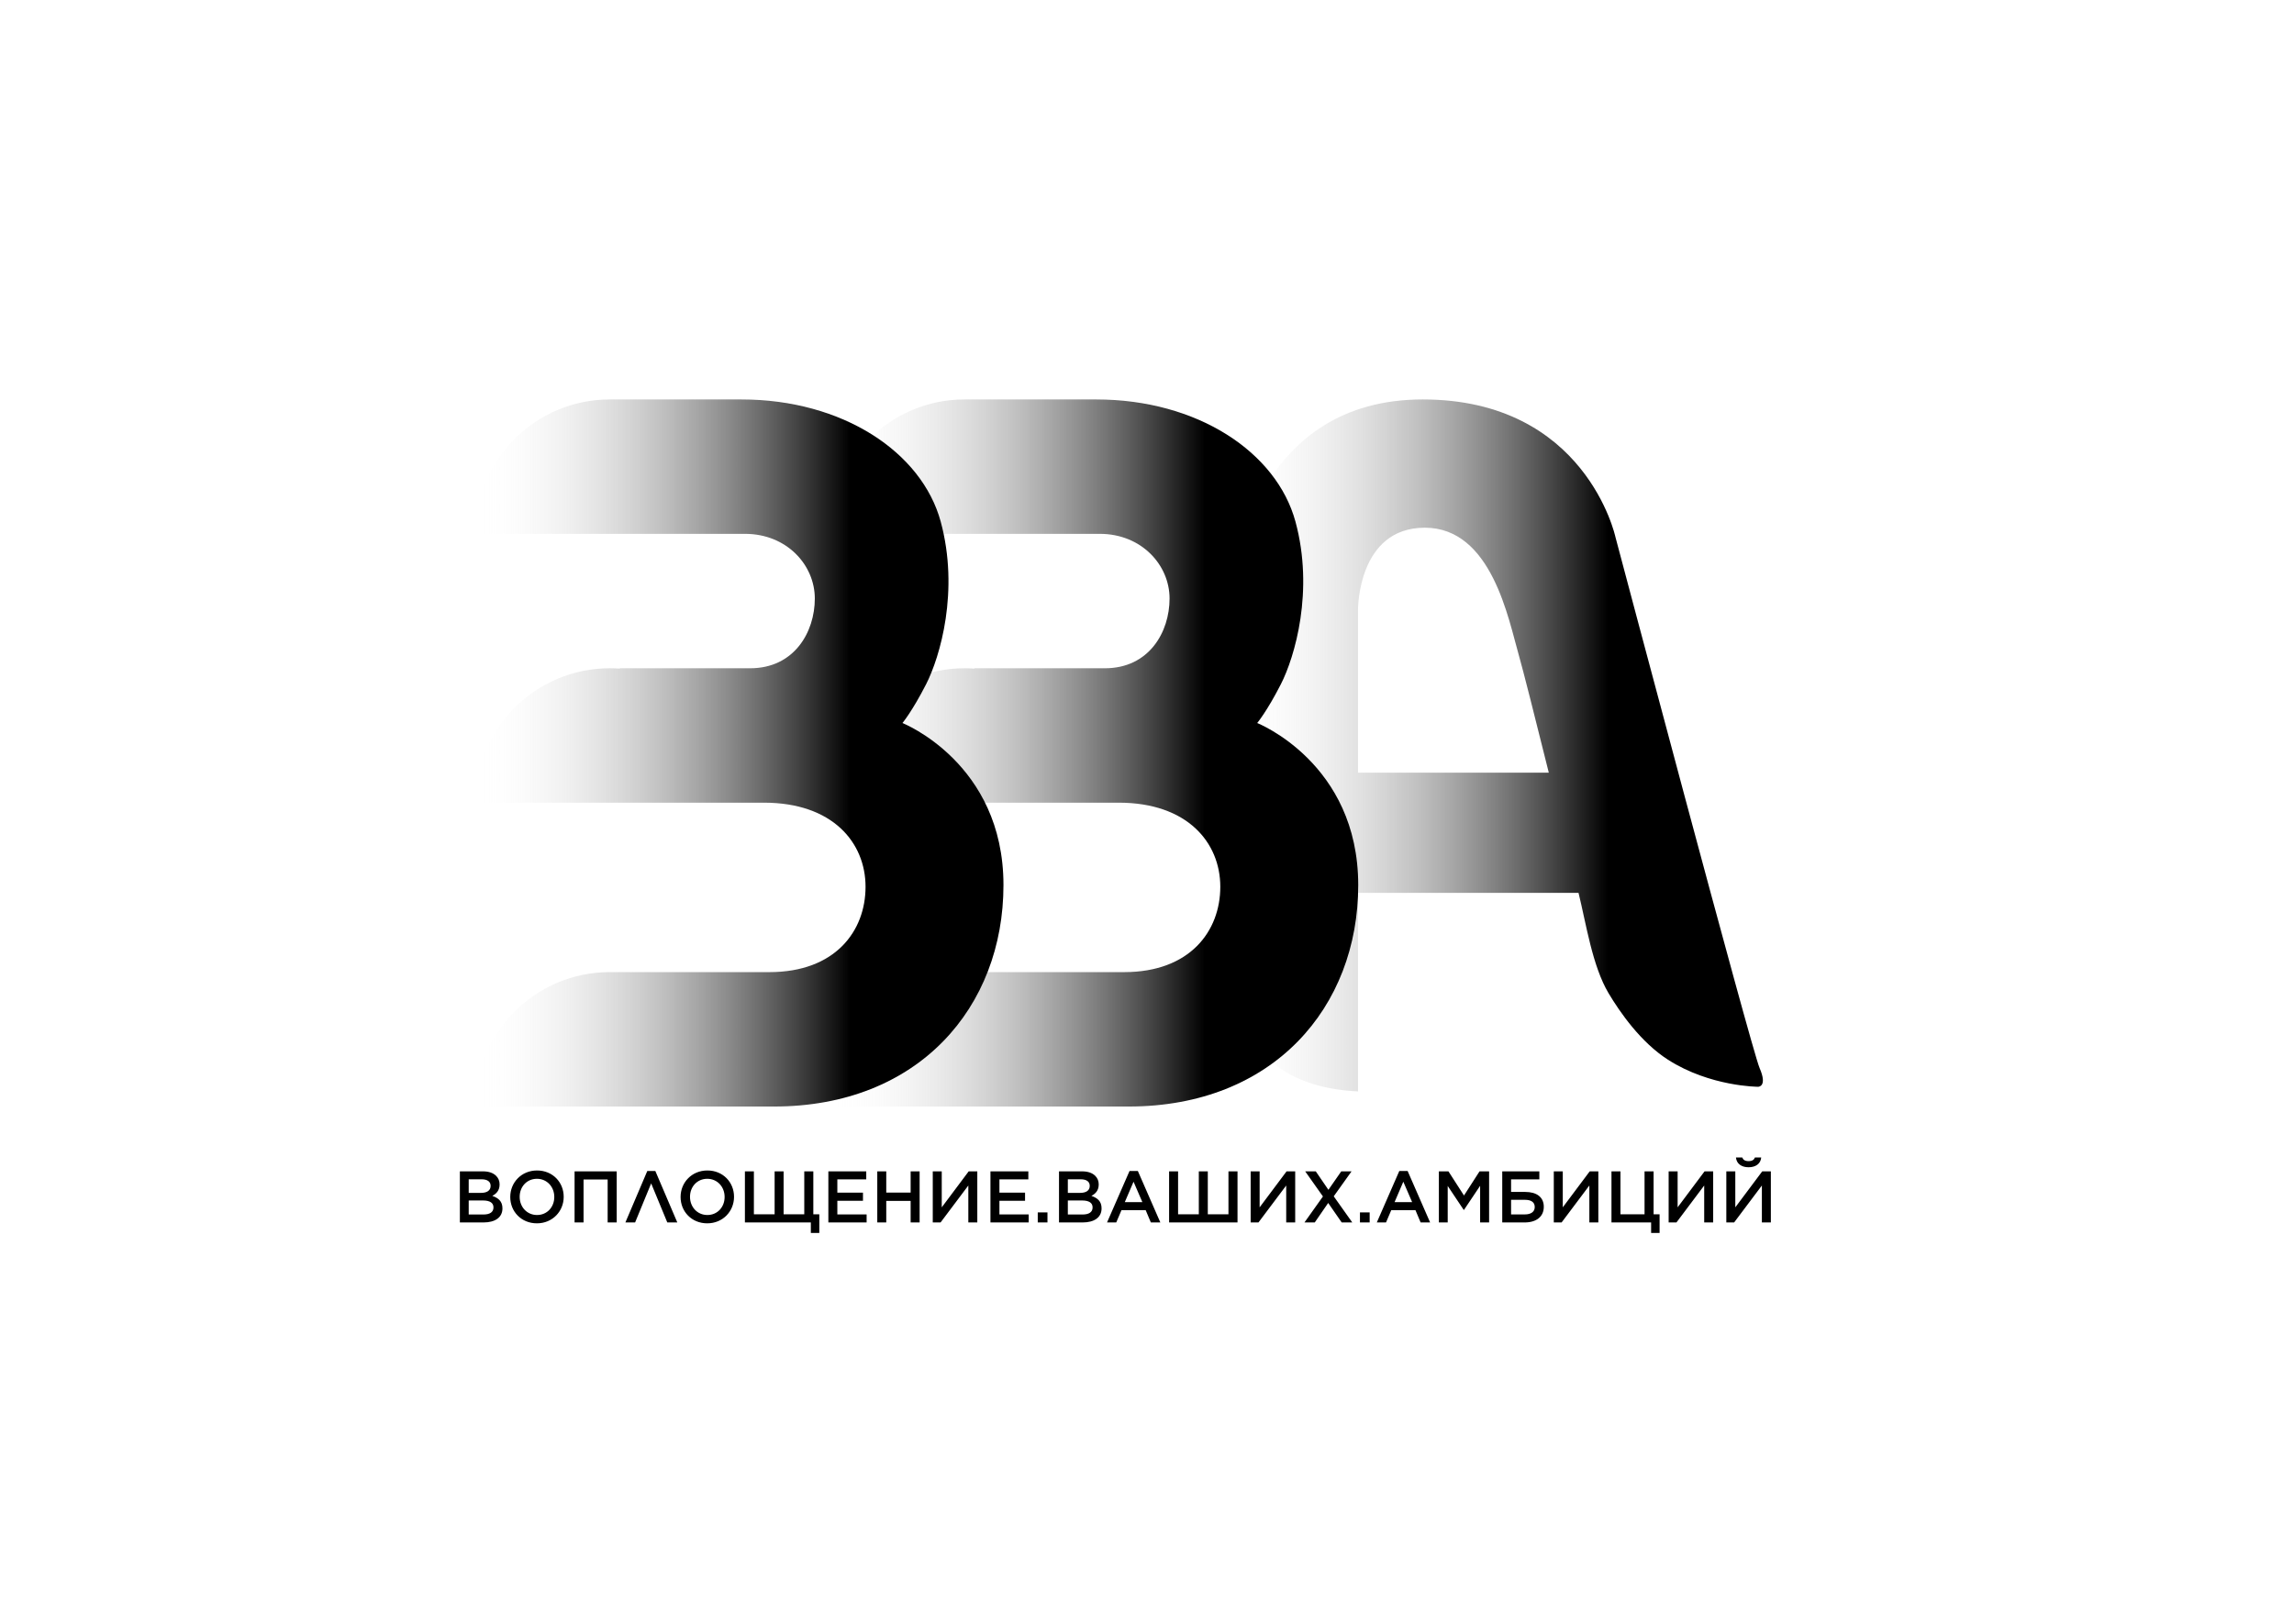
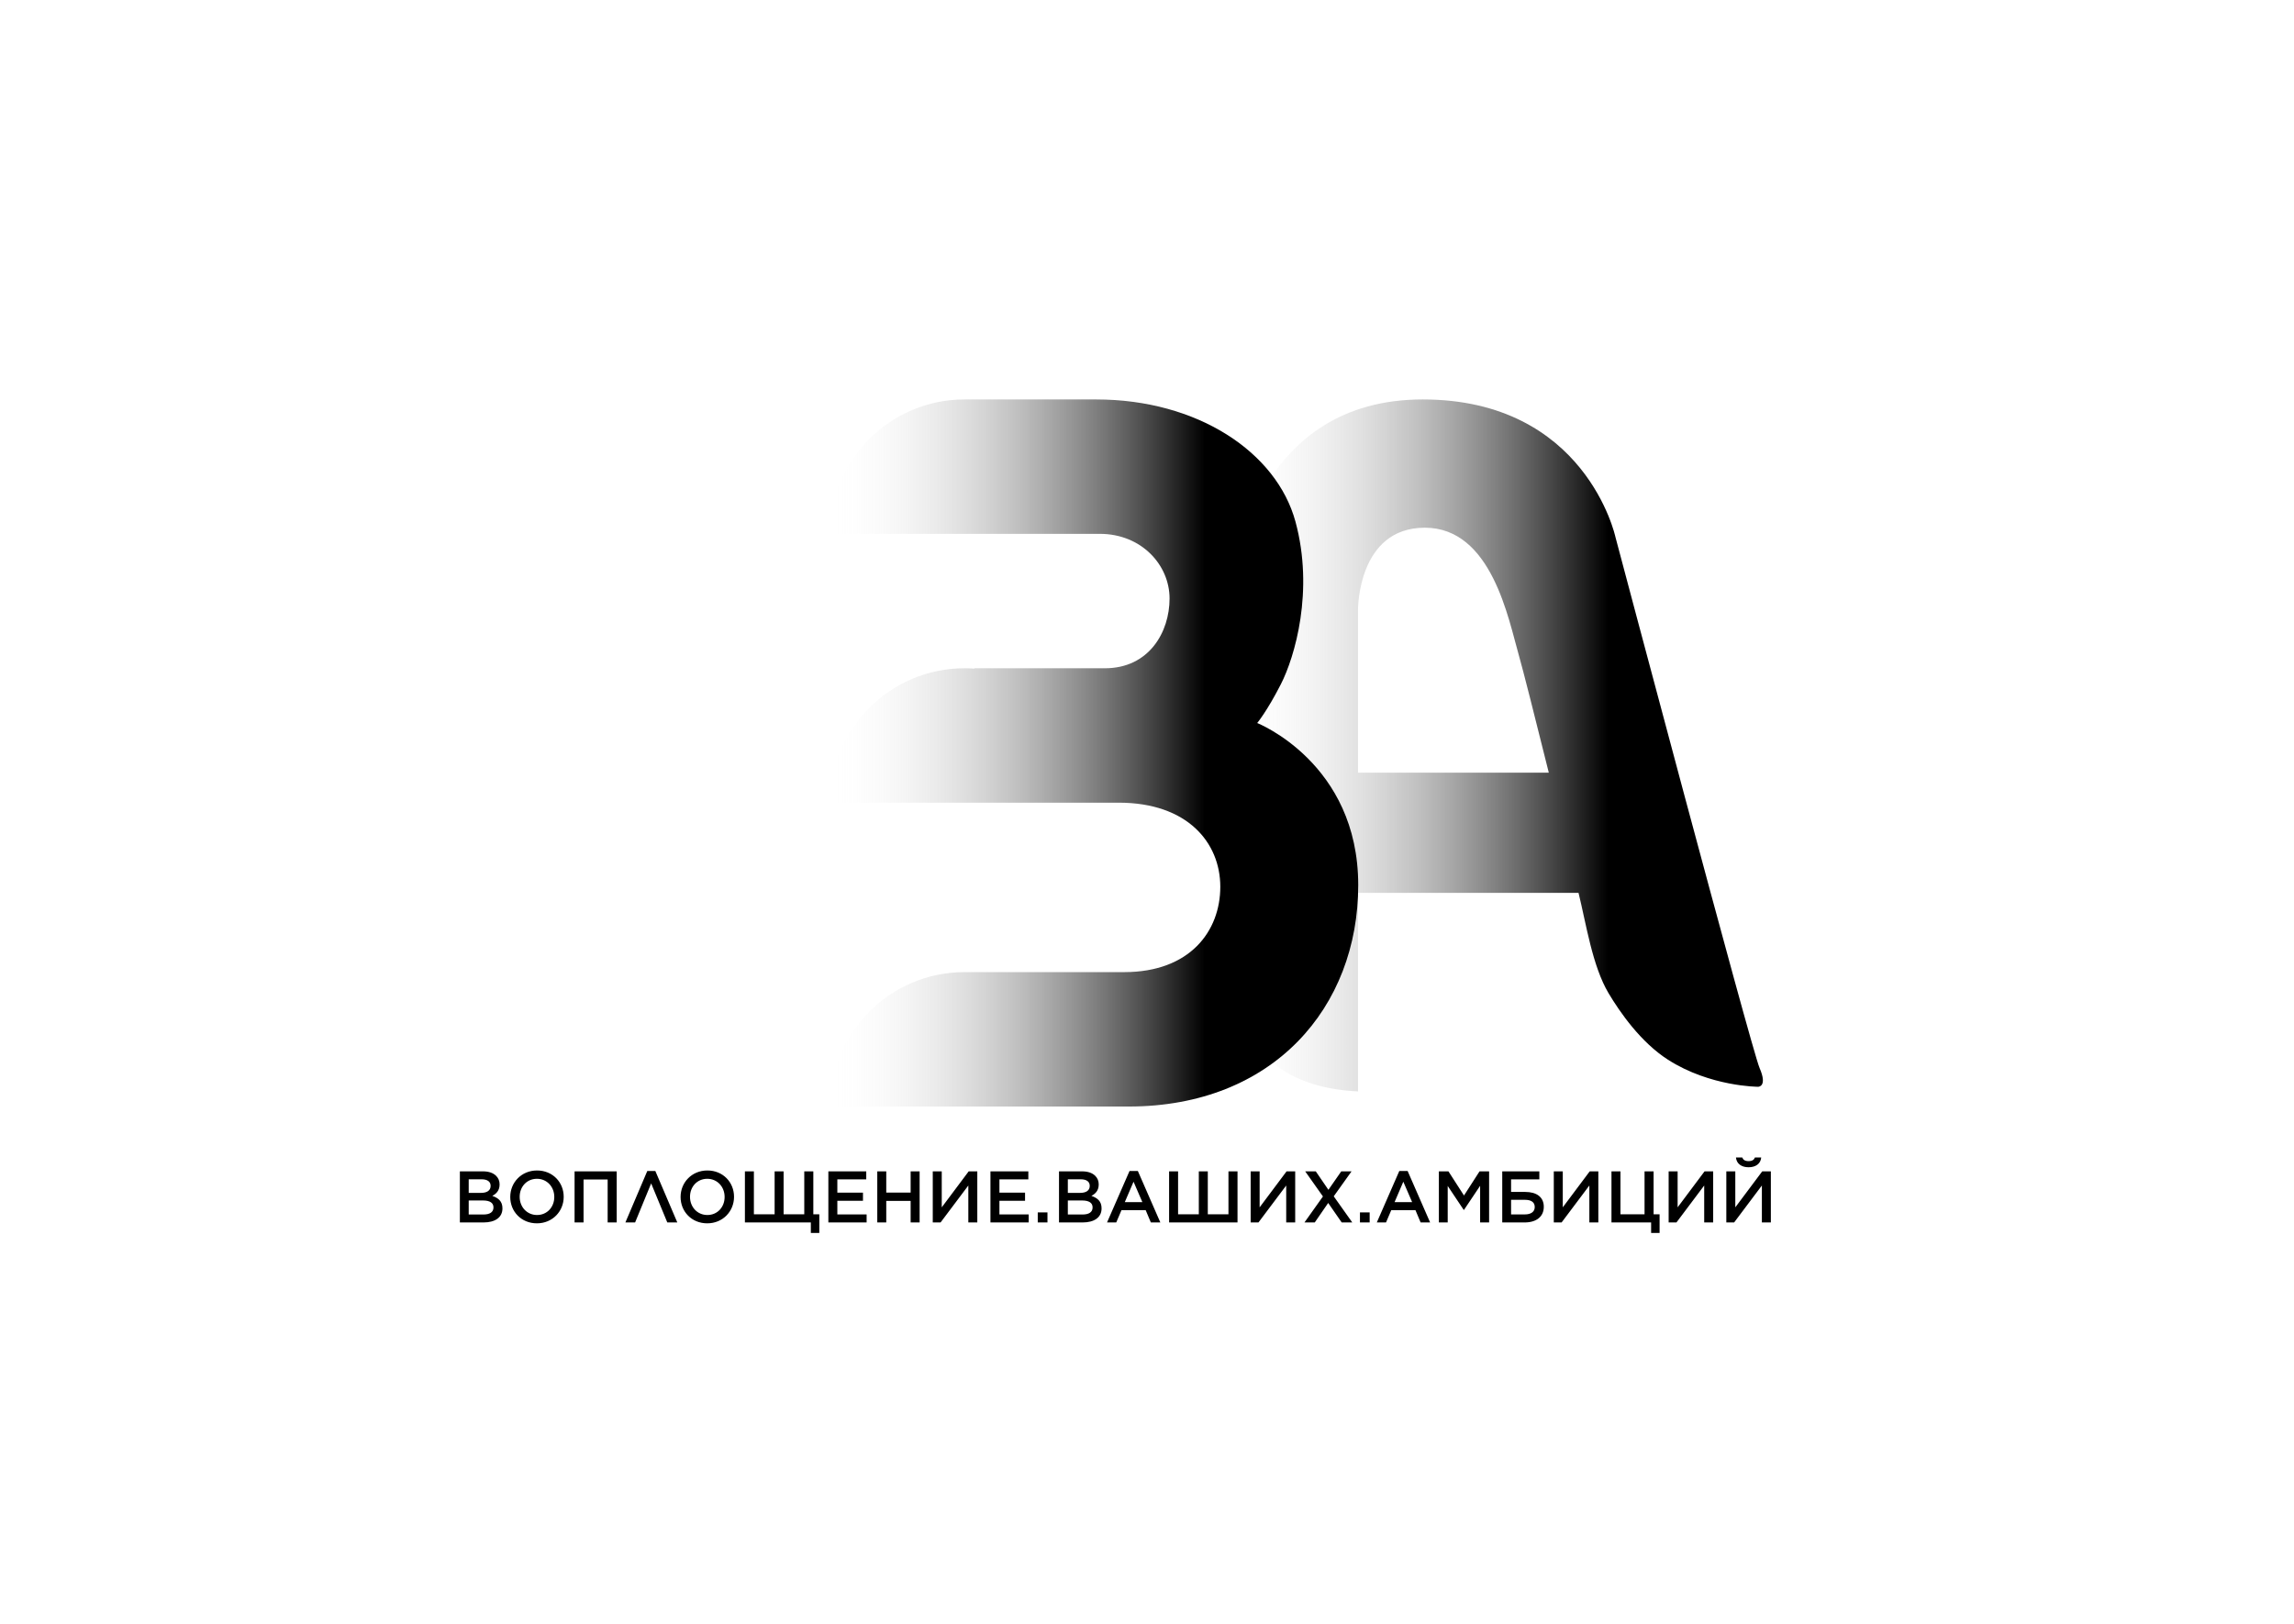
<svg xmlns="http://www.w3.org/2000/svg" width="842" height="596" viewBox="0 0 842 596" fill="none">
  <path d="M498.462 400.631V327.746H579.389C582.195 339.139 584.462 354.595 590.403 364.569C594.598 371.61 602.266 382.63 612.248 389.013C627.76 398.928 645.306 398.93 645.306 398.93C645.306 398.93 648.869 398.992 645.849 392.056C642.83 385.119 592.911 197.032 592.911 197.032C592.911 197.032 582.006 146.628 522.18 146.628C462.353 146.628 451.223 206.108 451.223 226.282C451.223 246.455 451.223 353.865 451.223 353.865C451.223 353.865 448.842 398.397 498.462 400.631ZM498.462 283.62V223.508C498.462 223.508 498.404 193.708 522.967 193.708C547.53 193.708 553.672 227.338 557.473 240.496C558.902 245.444 563.409 263.283 568.472 283.62H498.462Z" fill="url(#paint0_linear_22_25)" />
  <path d="M354.029 146.629H402.338C439.62 146.629 468.576 166.055 475.483 191.451C482.39 216.846 475.262 241.127 470.138 251.151C465.014 261.174 461.45 265.407 461.45 265.407C461.45 265.407 498.528 280.053 498.528 324.885C498.528 369.718 467.346 406.185 414.246 406.185H304.689C304.689 378.935 326.779 356.845 354.029 356.845H412.634C436.812 356.845 447.905 341.748 447.905 325.52C447.905 309.292 435.819 294.648 410.648 294.648H304.689C304.689 267.398 326.779 245.308 354.029 245.308H354.316C355.443 245.315 356.563 245.362 357.67 245.442V245.308C373.384 245.308 389.098 245.308 404.813 245.308H405.549C421.731 245.308 429.283 232.038 429.283 219.709C429.283 207.381 418.956 195.968 403.698 195.968H304.689C304.689 168.719 326.779 146.629 354.029 146.629Z" fill="url(#paint1_linear_22_25)" />
-   <path d="M223.818 146.629H272.127C309.409 146.629 338.365 166.055 345.272 191.451C352.179 216.846 345.051 241.127 339.927 251.151C334.803 261.174 331.239 265.407 331.239 265.407C331.239 265.407 368.317 280.053 368.317 324.885C368.317 369.718 337.135 406.185 284.035 406.185H174.479C174.479 378.935 196.569 356.845 223.818 356.845H282.423C306.601 356.845 317.694 341.748 317.694 325.52C317.694 309.292 305.608 294.648 280.437 294.648H174.479C174.479 267.398 196.569 245.308 223.818 245.308H224.105C225.232 245.315 226.352 245.362 227.459 245.442V245.308C243.173 245.308 258.887 245.308 274.602 245.308H275.338C291.52 245.308 299.072 232.038 299.072 219.709C299.072 207.381 288.745 195.968 273.488 195.968H174.479C174.479 168.719 196.569 146.629 223.818 146.629Z" fill="url(#paint2_linear_22_25)" />
-   <path fill-rule="evenodd" clip-rule="evenodd" d="M168.795 448.735H177.478C181.658 448.735 184.418 446.94 184.418 443.59V443.536C184.418 440.964 182.918 439.758 180.693 438.981C182.087 438.257 183.373 437.078 183.373 434.8V434.746C183.373 433.514 182.944 432.469 182.114 431.638C181.015 430.539 179.38 429.976 177.21 429.976H168.795V448.735ZM180.077 435.336C180.077 437.051 178.684 437.882 176.54 437.882H172.038V432.897H176.781C178.925 432.897 180.077 433.782 180.077 435.282V435.336ZM181.122 443.242C181.122 444.957 179.755 445.814 177.504 445.814H172.038V440.669H177.263C179.863 440.669 181.122 441.58 181.122 443.188V443.242ZM197.067 449.057C202.829 449.057 206.902 444.608 206.902 439.356V439.302C206.902 434.023 202.882 429.655 197.121 429.655C191.359 429.655 187.286 434.103 187.286 439.356V439.409C187.286 444.689 191.305 449.057 197.067 449.057ZM197.121 446.002C193.369 446.002 190.743 443 190.743 439.356V439.302C190.743 435.658 193.342 432.71 197.067 432.71C200.819 432.71 203.445 435.711 203.445 439.356V439.409C203.445 443.054 200.846 446.002 197.121 446.002ZM210.895 448.735H214.191V432.978H223.035V448.735H226.358V429.976H210.895V448.735ZM240.534 429.843H237.586L229.547 448.735H233.111L239.006 434.398L244.929 448.735H248.6L240.534 429.843ZM259.587 449.057C265.349 449.057 269.422 444.608 269.422 439.356V439.302C269.422 434.023 265.403 429.655 259.641 429.655C253.879 429.655 249.806 434.103 249.806 439.356V439.409C249.806 444.689 253.826 449.057 259.587 449.057ZM259.641 446.002C255.889 446.002 253.263 443 253.263 439.356V439.302C253.263 435.658 255.862 432.71 259.587 432.71C263.339 432.71 265.965 435.711 265.965 439.356V439.409C265.965 443.054 263.366 446.002 259.641 446.002ZM273.415 448.735H297.614V452.594H300.723V445.734H298.525V429.976H295.202V445.734H287.618V429.976H284.322V445.734H276.711V429.976H273.415V448.735ZM304.045 448.735H318.088V445.787H307.342V440.776H316.748V437.801H307.342V432.924H317.954V429.976H304.045V448.735ZM322 448.735H325.296V440.83H334.247V448.735H337.543V429.976H334.247V437.775H325.296V429.976H322V448.735ZM358.714 448.735V429.976H355.551L345.663 443.188V429.976H342.367V448.735H345.234L355.417 435.175V448.735H358.714ZM363.537 448.735H377.579V445.787H366.834V440.776H376.239V437.801H366.834V432.924H377.446V429.976H363.537V448.735ZM380.902 448.735H384.466V445.037H380.902V448.735ZM388.701 448.735H397.383C401.564 448.735 404.324 446.94 404.324 443.59V443.536C404.324 440.964 402.823 439.758 400.599 438.981C401.992 438.257 403.279 437.078 403.279 434.8V434.746C403.279 433.514 402.85 432.469 402.019 431.638C400.921 430.539 399.286 429.976 397.115 429.976H388.701V448.735ZM399.983 435.336C399.983 437.051 398.589 437.882 396.445 437.882H391.943V432.897H396.687C398.83 432.897 399.983 433.782 399.983 435.282V435.336ZM401.028 443.242C401.028 444.957 399.661 445.814 397.41 445.814H391.943V440.669H397.169C399.768 440.669 401.028 441.58 401.028 443.188V443.242ZM406.334 448.735H409.71L411.64 444.206H420.51L422.413 448.735H425.896L417.643 429.843H414.588L406.334 448.735ZM412.846 441.285L416.061 433.782L419.304 441.285H412.846ZM429.112 448.735H454.222V429.976H450.899V445.734H443.315V429.976H440.019V445.734H432.409V429.976H429.112V448.735ZM475.393 448.735V429.976H472.23L462.342 443.188V429.976H459.046V448.735H461.913L472.096 435.175V448.735H475.393ZM492.302 429.976L487.586 436.757L482.95 429.976H479.064L485.576 439.195L478.796 448.735H482.575L487.505 441.58L492.463 448.735H496.349L489.542 439.141L496.081 429.976H492.302ZM499.163 448.735H502.727V445.037H499.163V448.735ZM505.353 448.735H508.73L510.659 444.206H519.529L521.432 448.735H524.916L516.662 429.843H513.607L505.353 448.735ZM511.865 441.285L515.081 433.782L518.323 441.285H511.865ZM528.131 448.735H531.374V435.336L537.243 444.126H537.35L543.272 435.282V448.735H546.569V429.976H543.058L537.35 438.846L531.642 429.976H528.131V448.735ZM551.392 448.735H559.619C563.853 448.735 566.641 446.645 566.641 443V442.973C566.641 439.409 563.987 437.533 559.834 437.533H554.635V432.924H565.006V429.976H551.392V448.735ZM554.635 445.787V440.428H559.753C561.924 440.428 563.318 441.258 563.318 443.054V443.081C563.318 444.876 561.844 445.787 559.7 445.787H554.635ZM586.659 448.735V429.976H583.497L573.608 443.188V429.976H570.312V448.735H573.179L583.362 435.175V448.735H586.659ZM606.034 452.594H609.142V445.734H606.945V429.976H603.622V445.734H594.779V429.976H591.482V448.735H606.034V452.594ZM628.812 448.735V429.976H625.65L615.762 443.188V429.976H612.465V448.735H615.333L625.516 435.175V448.735H628.812ZM641.809 428.476C644.382 428.476 646.231 427.216 646.445 424.885H644.141C643.819 425.716 643.176 426.225 641.809 426.225C640.443 426.225 639.799 425.716 639.478 424.885H637.173C637.388 427.216 639.237 428.476 641.809 428.476ZM649.983 448.735V429.976H646.82L636.932 443.188V429.976H633.636V448.735H636.503L646.686 435.175V448.735H649.983Z" fill="black" />
+   <path fill-rule="evenodd" clip-rule="evenodd" d="M168.795 448.735H177.478C181.658 448.735 184.418 446.94 184.418 443.59V443.536C184.418 440.964 182.918 439.758 180.693 438.981C182.087 438.257 183.373 437.078 183.373 434.8V434.746C183.373 433.514 182.944 432.469 182.114 431.638C181.015 430.539 179.38 429.976 177.21 429.976H168.795V448.735ZM180.077 435.336C180.077 437.051 178.684 437.882 176.54 437.882H172.038V432.897H176.781C178.925 432.897 180.077 433.782 180.077 435.282V435.336ZM181.122 443.242C181.122 444.957 179.755 445.814 177.504 445.814H172.038V440.669H177.263C179.863 440.669 181.122 441.58 181.122 443.188V443.242ZM197.067 449.057C202.829 449.057 206.902 444.608 206.902 439.356V439.302C206.902 434.023 202.882 429.655 197.121 429.655C191.359 429.655 187.286 434.103 187.286 439.356V439.409C187.286 444.689 191.305 449.057 197.067 449.057ZM197.121 446.002C193.369 446.002 190.743 443 190.743 439.356V439.302C190.743 435.658 193.342 432.71 197.067 432.71C200.819 432.71 203.445 435.711 203.445 439.356V439.409C203.445 443.054 200.846 446.002 197.121 446.002ZM210.895 448.735H214.191V432.978H223.035V448.735H226.358V429.976H210.895V448.735ZM240.534 429.843H237.586L229.547 448.735H233.111L239.006 434.398L244.929 448.735H248.6L240.534 429.843ZM259.587 449.057C265.349 449.057 269.422 444.608 269.422 439.356V439.302C269.422 434.023 265.403 429.655 259.641 429.655C253.879 429.655 249.806 434.103 249.806 439.356V439.409C249.806 444.689 253.826 449.057 259.587 449.057ZM259.641 446.002C255.889 446.002 253.263 443 253.263 439.356V439.302C253.263 435.658 255.862 432.71 259.587 432.71C263.339 432.71 265.965 435.711 265.965 439.356V439.409C265.965 443.054 263.366 446.002 259.641 446.002ZM273.415 448.735H297.614V452.594H300.723V445.734H298.525V429.976H295.202V445.734H287.618V429.976H284.322V445.734H276.711V429.976H273.415V448.735ZM304.045 448.735H318.088V445.787H307.342V440.776H316.748V437.801H307.342V432.924H317.954V429.976H304.045V448.735ZM322 448.735H325.296V440.83H334.247V448.735H337.543V429.976H334.247V437.775H325.296V429.976H322V448.735ZM358.714 448.735V429.976H355.551L345.663 443.188V429.976H342.367V448.735H345.234L355.417 435.175V448.735H358.714ZM363.537 448.735H377.579V445.787H366.834V440.776H376.239V437.801H366.834V432.924H377.446V429.976H363.537V448.735ZM380.902 448.735H384.466V445.037H380.902V448.735ZM388.701 448.735H397.383C401.564 448.735 404.324 446.94 404.324 443.59V443.536C404.324 440.964 402.823 439.758 400.599 438.981C401.992 438.257 403.279 437.078 403.279 434.8V434.746C403.279 433.514 402.85 432.469 402.019 431.638C400.921 430.539 399.286 429.976 397.115 429.976H388.701V448.735ZM399.983 435.336C399.983 437.051 398.589 437.882 396.445 437.882H391.943V432.897H396.687C398.83 432.897 399.983 433.782 399.983 435.282V435.336ZM401.028 443.242C401.028 444.957 399.661 445.814 397.41 445.814H391.943V440.669H397.169C399.768 440.669 401.028 441.58 401.028 443.188V443.242ZM406.334 448.735H409.71L411.64 444.206H420.51L422.413 448.735H425.896L417.643 429.843H414.588L406.334 448.735ZM412.846 441.285L416.061 433.782L419.304 441.285H412.846ZM429.112 448.735H454.222V429.976H450.899V445.734H443.315V429.976H440.019V445.734H432.409V429.976H429.112V448.735ZM475.393 448.735V429.976H472.23L462.342 443.188V429.976H459.046V448.735H461.913L472.096 435.175V448.735H475.393ZM492.302 429.976L487.586 436.757L482.95 429.976H479.064L485.576 439.195L478.796 448.735H482.575L487.505 441.58L492.463 448.735H496.349L489.542 439.141L496.081 429.976H492.302ZM499.163 448.735H502.727V445.037H499.163V448.735ZM505.353 448.735H508.73L510.659 444.206H519.529L521.432 448.735H524.916L516.662 429.843H513.607L505.353 448.735ZM511.865 441.285L515.081 433.782L518.323 441.285H511.865ZM528.131 448.735H531.374V435.336L537.243 444.126H537.35L543.272 435.282V448.735H546.569V429.976H543.058L537.35 438.846L531.642 429.976H528.131V448.735ZM551.392 448.735H559.619C563.853 448.735 566.641 446.645 566.641 443V442.973C566.641 439.409 563.987 437.533 559.834 437.533H554.635V432.924H565.006V429.976H551.392V448.735ZM554.635 445.787V440.428H559.753C561.924 440.428 563.318 441.258 563.318 443.054V443.081C563.318 444.876 561.844 445.787 559.7 445.787H554.635ZM586.659 448.735V429.976H583.497L573.608 443.188V429.976H570.312V448.735H573.179L583.362 435.175V448.735H586.659ZM606.034 452.594H609.142V445.734H606.945V429.976H603.622V445.734H594.779V429.976H591.482V448.735H606.034V452.594M628.812 448.735V429.976H625.65L615.762 443.188V429.976H612.465V448.735H615.333L625.516 435.175V448.735H628.812ZM641.809 428.476C644.382 428.476 646.231 427.216 646.445 424.885H644.141C643.819 425.716 643.176 426.225 641.809 426.225C640.443 426.225 639.799 425.716 639.478 424.885H637.173C637.388 427.216 639.237 428.476 641.809 428.476ZM649.983 448.735V429.976H646.82L636.932 443.188V429.976H633.636V448.735H636.503L646.686 435.175V448.735H649.983Z" fill="black" />
  <defs>
    <linearGradient id="paint0_linear_22_25" x1="451.205" y1="146.628" x2="647.064" y2="146.628" gradientUnits="userSpaceOnUse">
      <stop stop-color="white" stop-opacity="0" />
      <stop offset="0.71" />
    </linearGradient>
    <linearGradient id="paint1_linear_22_25" x1="304.689" y1="146.629" x2="498.528" y2="146.629" gradientUnits="userSpaceOnUse">
      <stop stop-color="white" stop-opacity="0" />
      <stop offset="0.71" />
    </linearGradient>
    <linearGradient id="paint2_linear_22_25" x1="174.479" y1="146.629" x2="368.317" y2="146.629" gradientUnits="userSpaceOnUse">
      <stop stop-color="white" stop-opacity="0" />
      <stop offset="0.71" />
    </linearGradient>
  </defs>
</svg>